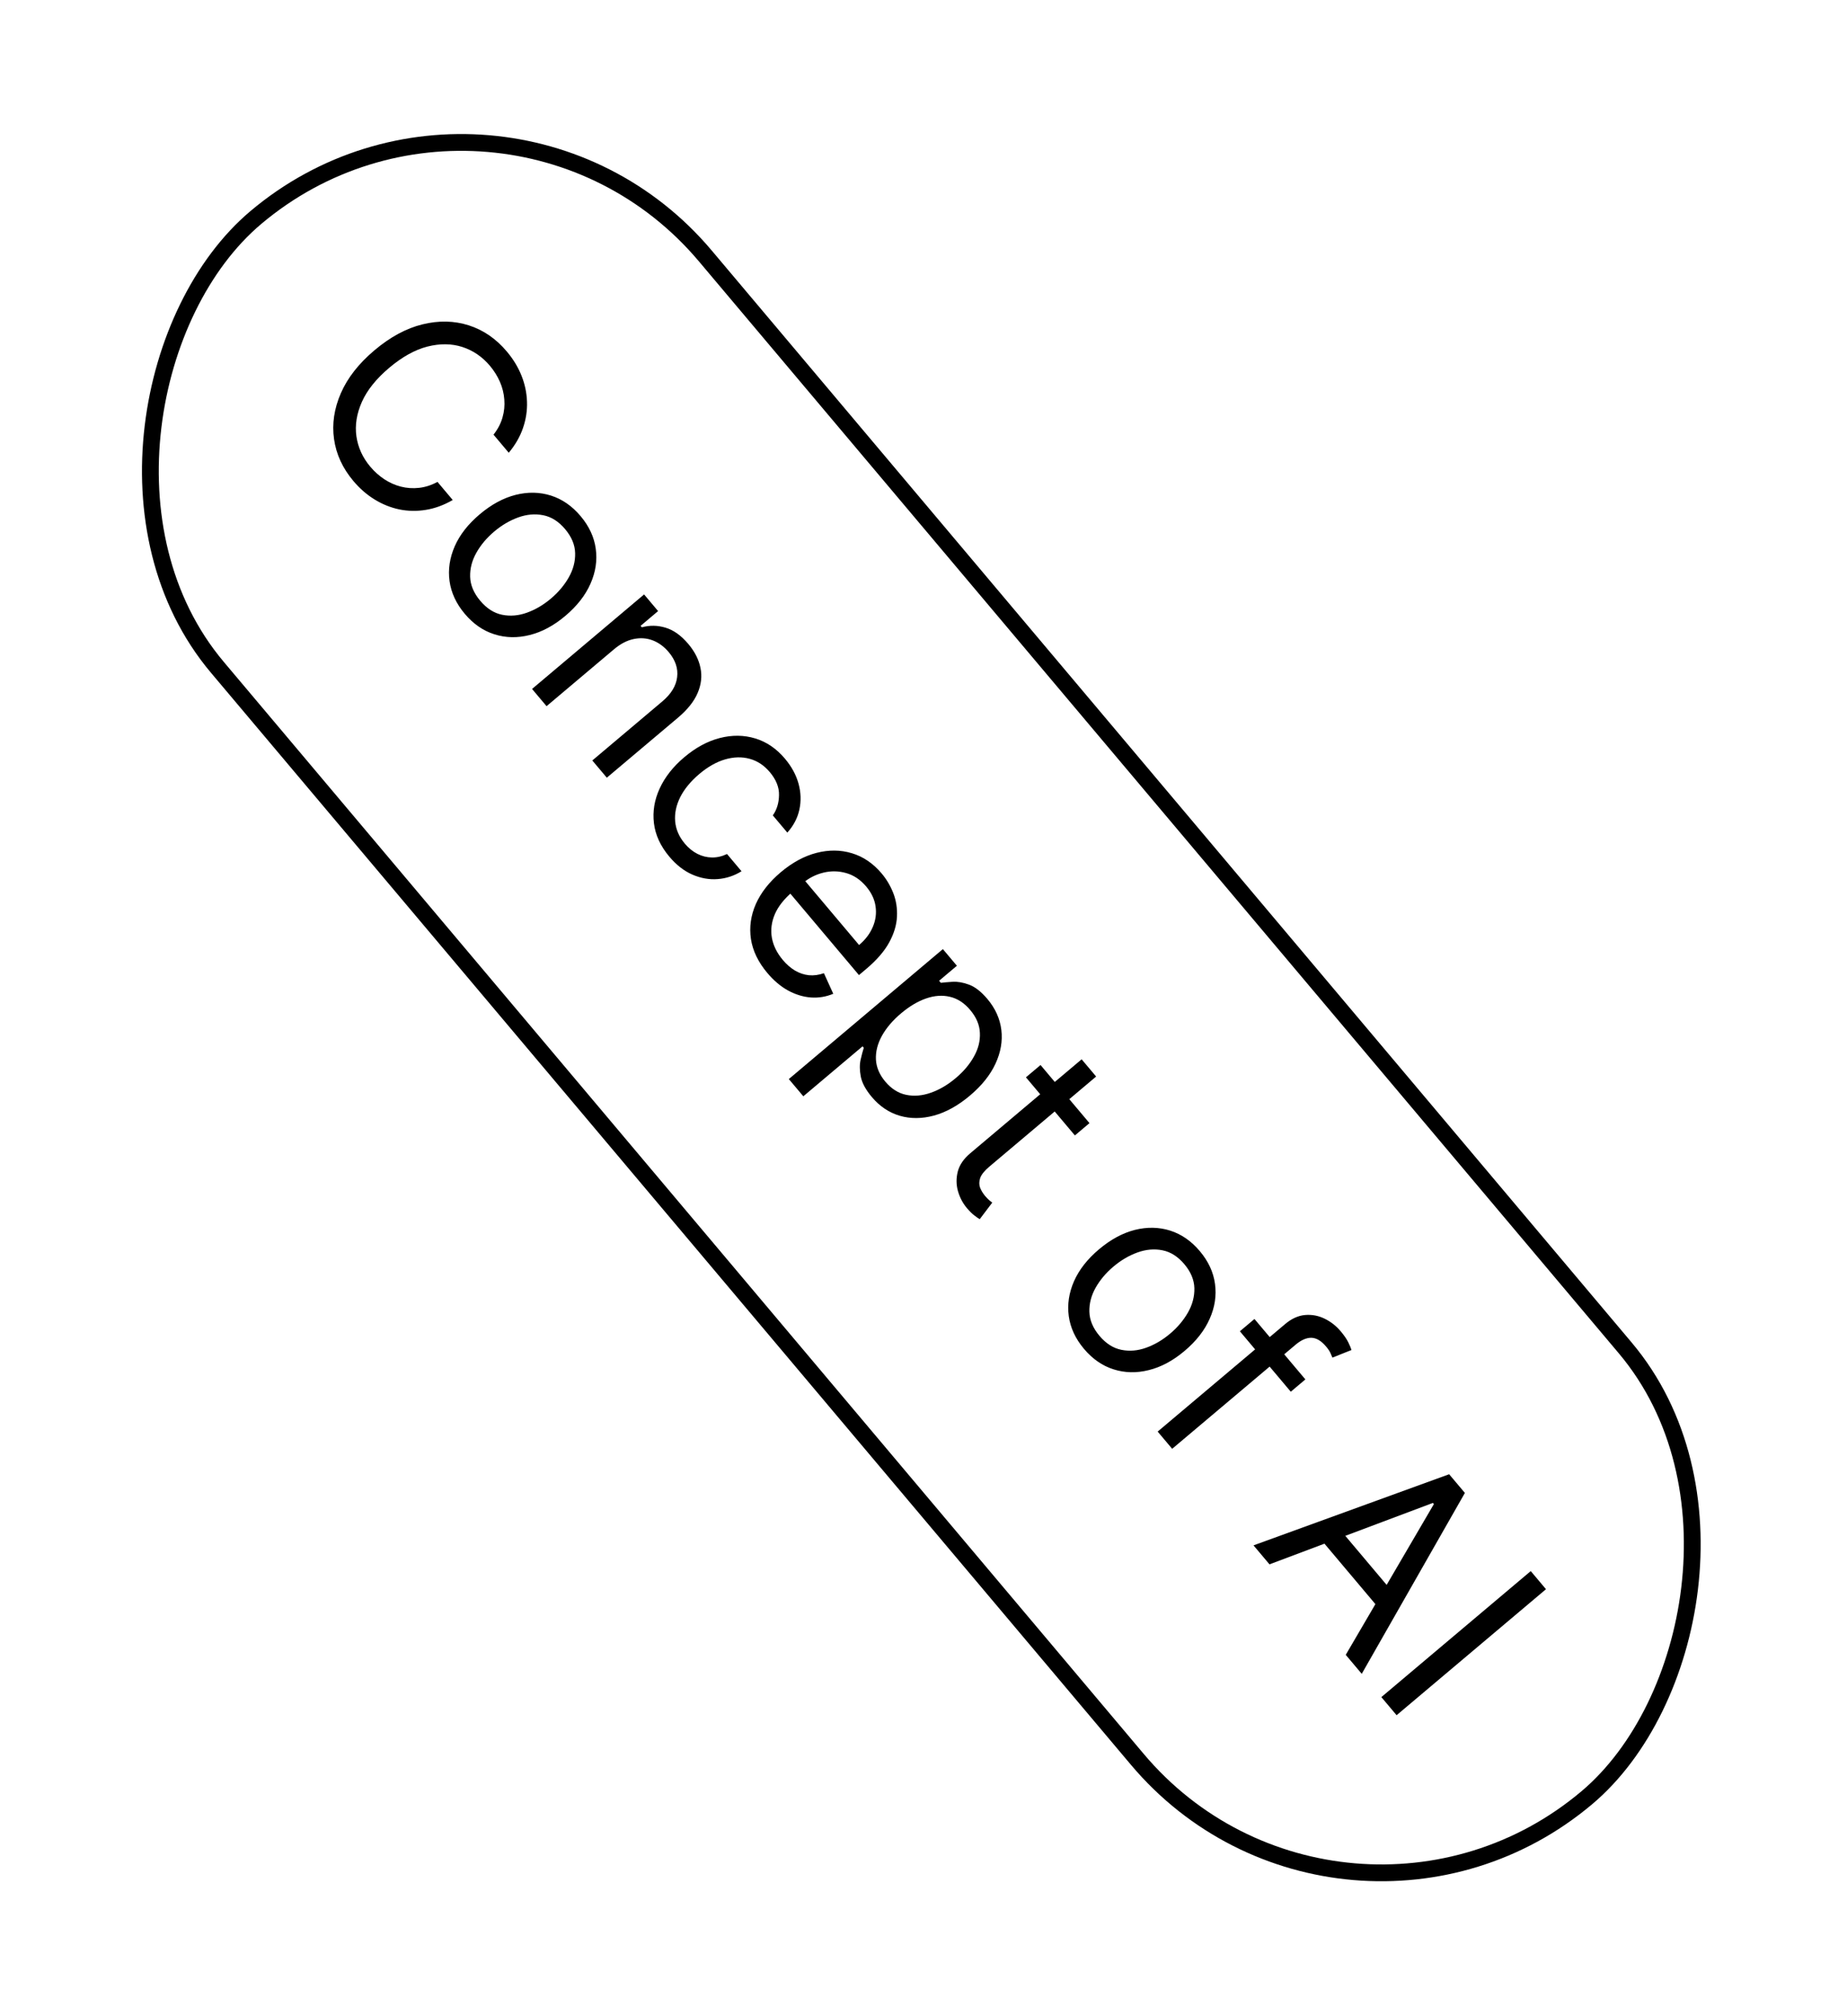
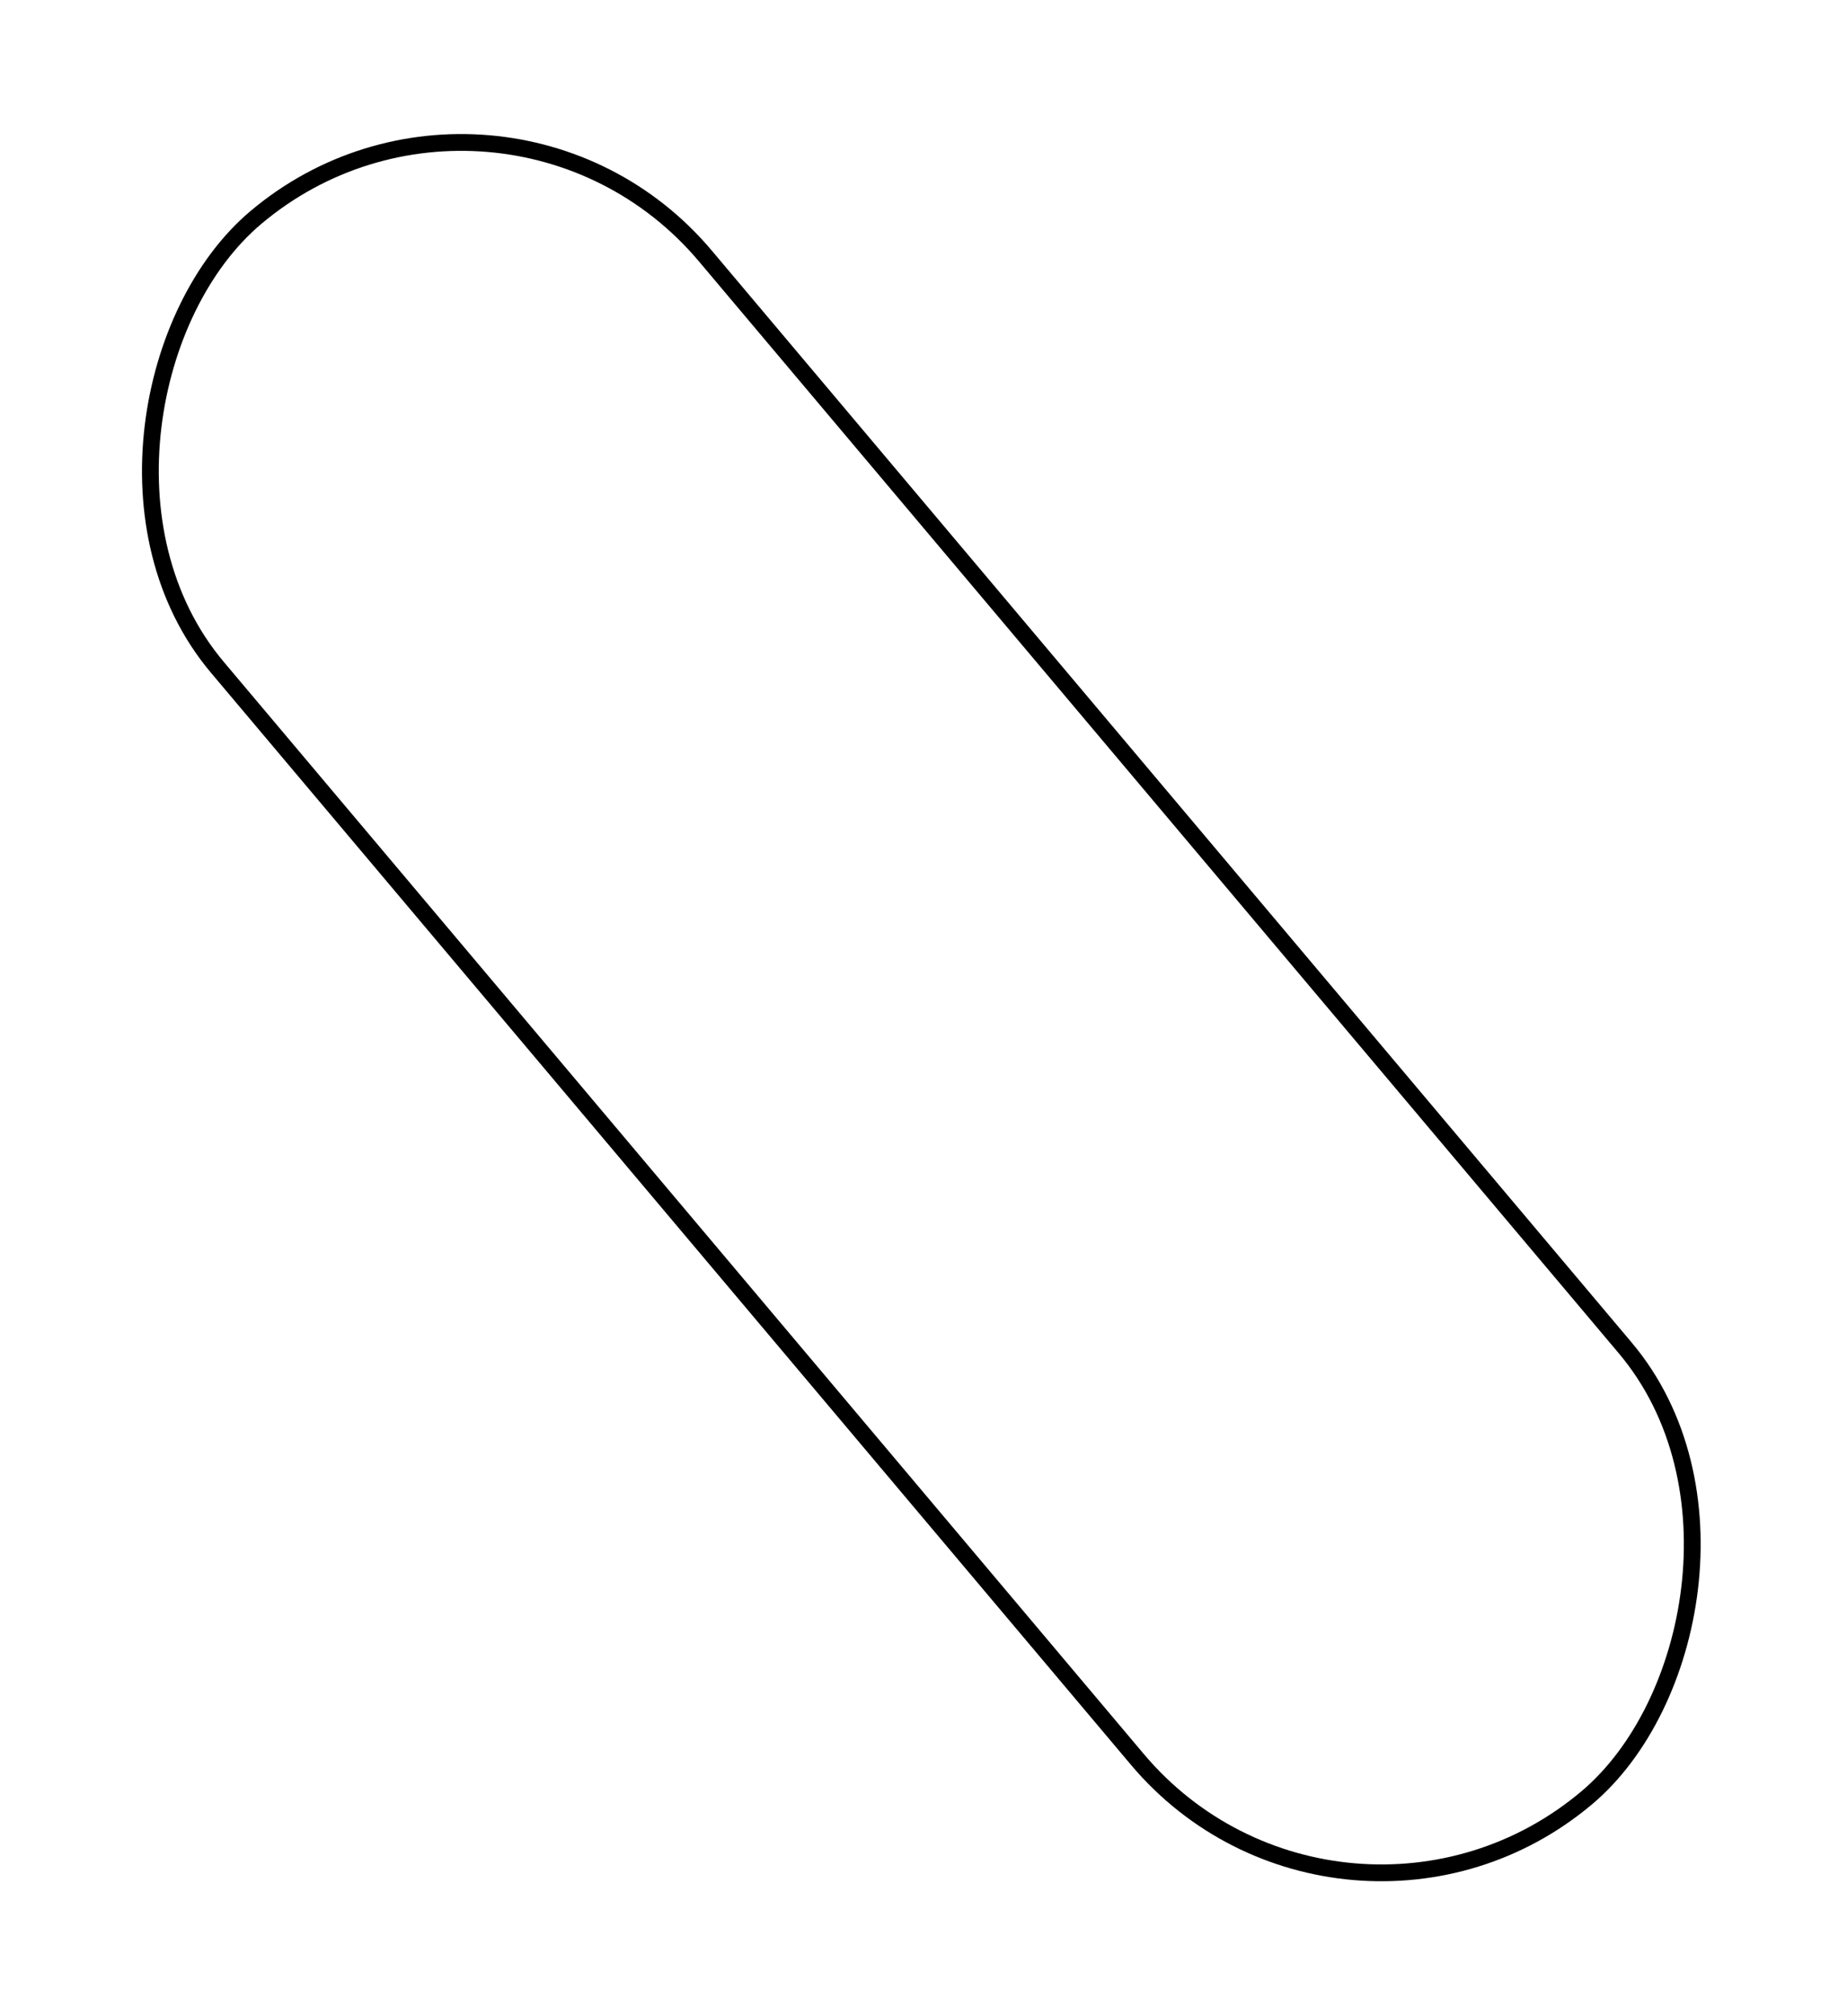
<svg xmlns="http://www.w3.org/2000/svg" width="110" height="120" viewBox="0 0 110 120" fill="none">
  <rect x="29.759" y="0.705" width="123" height="38" rx="19" transform="rotate(49.87 29.759 0.705)" stroke="black" />
-   <path d="M30.3 26.947L29.392 25.87C29.648 25.545 29.826 25.204 29.927 24.847C30.029 24.492 30.065 24.135 30.034 23.775C30.008 23.415 29.921 23.065 29.773 22.725C29.624 22.384 29.425 22.066 29.177 21.771C28.722 21.232 28.175 20.859 27.534 20.651C26.896 20.446 26.203 20.438 25.455 20.627C24.711 20.819 23.953 21.239 23.183 21.889C22.412 22.538 21.869 23.214 21.554 23.916C21.242 24.62 21.132 25.304 21.226 25.968C21.323 26.635 21.598 27.238 22.052 27.776C22.301 28.072 22.581 28.321 22.891 28.525C23.202 28.729 23.531 28.875 23.878 28.964C24.231 29.053 24.59 29.077 24.957 29.036C25.328 28.995 25.695 28.877 26.055 28.682L26.963 29.759C26.441 30.062 25.909 30.257 25.369 30.345C24.829 30.434 24.299 30.425 23.779 30.319C23.261 30.21 22.77 30.012 22.305 29.725C21.843 29.441 21.422 29.075 21.044 28.626C20.404 27.867 20.021 27.036 19.894 26.133C19.766 25.23 19.901 24.32 20.299 23.405C20.697 22.49 21.365 21.637 22.304 20.846C23.242 20.055 24.196 19.541 25.165 19.304C26.134 19.067 27.053 19.087 27.922 19.365C28.791 19.644 29.545 20.162 30.184 20.921C30.563 21.37 30.853 21.846 31.055 22.35C31.259 22.857 31.369 23.375 31.386 23.906C31.405 24.435 31.326 24.958 31.147 25.475C30.971 25.989 30.689 26.48 30.3 26.947ZM27.68 36.533C27.172 35.931 26.87 35.281 26.773 34.585C26.679 33.891 26.782 33.2 27.083 32.51C27.386 31.824 27.882 31.19 28.572 30.609C29.267 30.023 29.98 29.638 30.71 29.453C31.444 29.27 32.144 29.285 32.812 29.495C33.482 29.708 34.071 30.115 34.578 30.718C35.086 31.32 35.387 31.968 35.481 32.662C35.578 33.358 35.473 34.051 35.167 34.74C34.864 35.431 34.364 36.07 33.669 36.656C32.98 37.237 32.27 37.618 31.54 37.797C30.812 37.98 30.113 37.965 29.443 37.752C28.775 37.542 28.188 37.135 27.68 36.533ZM28.601 35.757C28.986 36.214 29.421 36.492 29.905 36.59C30.388 36.687 30.881 36.646 31.383 36.465C31.885 36.285 32.359 36.007 32.805 35.631C33.251 35.255 33.607 34.834 33.872 34.367C34.138 33.901 34.265 33.419 34.253 32.924C34.242 32.428 34.043 31.952 33.657 31.494C33.272 31.037 32.836 30.76 32.349 30.665C31.863 30.57 31.367 30.613 30.862 30.796C30.357 30.979 29.882 31.258 29.436 31.634C28.99 32.01 28.635 32.43 28.373 32.895C28.11 33.359 27.986 33.837 28 34.331C28.015 34.824 28.215 35.299 28.601 35.757ZM36.565 38.646L32.551 42.03L31.687 41.005L38.359 35.38L39.194 36.37L38.152 37.249L38.225 37.336C38.696 37.207 39.168 37.215 39.642 37.36C40.119 37.503 40.57 37.826 40.995 38.33C41.376 38.782 41.617 39.255 41.717 39.75C41.82 40.243 41.764 40.741 41.549 41.244C41.337 41.745 40.947 42.234 40.38 42.713L36.14 46.287L35.276 45.262L39.446 41.746C39.97 41.304 40.264 40.824 40.327 40.305C40.393 39.784 40.225 39.286 39.825 38.811C39.549 38.484 39.232 38.251 38.873 38.113C38.516 37.977 38.139 37.951 37.742 38.033C37.346 38.114 36.953 38.319 36.565 38.646ZM39.865 50.989C39.338 50.363 39.031 49.7 38.946 48.999C38.861 48.298 38.974 47.608 39.288 46.927C39.601 46.247 40.091 45.626 40.757 45.065C41.435 44.493 42.138 44.114 42.866 43.926C43.6 43.738 44.302 43.746 44.973 43.948C45.649 44.151 46.241 44.553 46.749 45.156C47.145 45.625 47.414 46.121 47.558 46.644C47.701 47.167 47.718 47.681 47.608 48.185C47.498 48.689 47.259 49.145 46.89 49.555L46.026 48.53C46.264 48.195 46.387 47.794 46.395 47.327C46.408 46.861 46.224 46.401 45.843 45.95C45.506 45.55 45.106 45.287 44.644 45.162C44.187 45.037 43.699 45.049 43.181 45.199C42.668 45.348 42.16 45.636 41.656 46.06C41.141 46.495 40.76 46.955 40.514 47.439C40.271 47.926 40.17 48.408 40.21 48.885C40.252 49.364 40.444 49.807 40.786 50.212C41.011 50.479 41.261 50.681 41.537 50.821C41.812 50.96 42.101 51.031 42.401 51.035C42.702 51.039 43.001 50.971 43.298 50.829L44.162 51.855C43.719 52.129 43.244 52.285 42.735 52.322C42.232 52.36 41.73 52.27 41.23 52.052C40.735 51.836 40.28 51.481 39.865 50.989ZM45.699 57.909C45.157 57.266 44.831 56.592 44.722 55.886C44.618 55.181 44.716 54.486 45.016 53.802C45.322 53.119 45.816 52.489 46.5 51.913C47.184 51.337 47.891 50.953 48.622 50.763C49.359 50.573 50.062 50.579 50.733 50.782C51.41 50.984 52.002 51.387 52.51 51.989C52.803 52.337 53.034 52.729 53.204 53.165C53.373 53.602 53.445 54.069 53.419 54.567C53.395 55.062 53.241 55.572 52.954 56.096C52.667 56.62 52.213 57.144 51.59 57.669L51.156 58.035L46.82 52.892L47.706 52.145L51.163 56.245C51.539 55.928 51.812 55.57 51.98 55.17C52.151 54.773 52.206 54.365 52.145 53.946C52.087 53.53 51.901 53.136 51.589 52.766C51.244 52.357 50.845 52.089 50.391 51.962C49.942 51.835 49.49 51.827 49.034 51.939C48.578 52.051 48.166 52.262 47.799 52.572L47.208 53.07C46.704 53.495 46.35 53.942 46.146 54.411C45.947 54.88 45.889 55.349 45.97 55.815C46.054 56.279 46.271 56.718 46.62 57.133C46.847 57.402 47.09 57.613 47.348 57.767C47.612 57.921 47.887 58.013 48.175 58.043C48.466 58.071 48.764 58.03 49.069 57.922L49.626 59.147C49.202 59.326 48.758 59.4 48.296 59.368C47.837 59.334 47.383 59.196 46.936 58.954C46.492 58.709 46.08 58.361 45.699 57.909ZM46.979 64.224L56.154 56.489L56.989 57.48L55.929 58.373L56.032 58.495C56.211 58.473 56.447 58.452 56.739 58.434C57.036 58.417 57.361 58.474 57.716 58.606C58.075 58.739 58.438 59.023 58.805 59.457C59.278 60.019 59.555 60.633 59.636 61.298C59.716 61.964 59.6 62.634 59.287 63.309C58.974 63.984 58.467 64.617 57.766 65.207C57.06 65.803 56.346 66.199 55.625 66.396C54.907 66.59 54.226 66.594 53.583 66.407C52.944 66.218 52.389 65.846 51.921 65.29C51.559 64.861 51.341 64.458 51.266 64.081C51.193 63.701 51.189 63.365 51.255 63.072C51.323 62.776 51.386 62.54 51.444 62.362L51.371 62.275L47.843 65.249L46.979 64.224ZM53.667 60.31C53.163 60.734 52.781 61.183 52.52 61.656C52.263 62.125 52.145 62.594 52.167 63.061C52.192 63.525 52.378 63.963 52.724 64.374C53.086 64.803 53.5 65.066 53.968 65.162C54.441 65.259 54.931 65.217 55.438 65.037C55.951 64.858 56.444 64.568 56.919 64.167C57.389 63.772 57.75 63.343 58.005 62.881C58.265 62.419 58.382 61.951 58.358 61.475C58.34 61.001 58.147 60.546 57.781 60.112C57.429 59.695 57.028 59.433 56.578 59.328C56.13 59.22 55.657 59.252 55.158 59.425C54.663 59.595 54.166 59.89 53.667 60.31ZM64.885 66.846L64.016 67.579L61.101 64.12L61.97 63.388L64.885 66.846ZM64.418 63.048L65.282 64.073L58.922 69.435C58.633 69.679 58.451 69.904 58.377 70.11C58.308 70.317 58.305 70.507 58.368 70.682C58.437 70.857 58.534 71.02 58.661 71.171C58.757 71.284 58.84 71.371 58.913 71.434C58.989 71.494 59.049 71.542 59.094 71.578L58.349 72.563C58.264 72.516 58.157 72.441 58.026 72.338C57.892 72.238 57.744 72.092 57.583 71.901C57.339 71.612 57.162 71.275 57.052 70.892C56.945 70.512 56.941 70.124 57.042 69.726C57.146 69.332 57.392 68.971 57.78 68.644L64.418 63.048ZM64.558 80.282C64.05 79.679 63.748 79.03 63.652 78.334C63.558 77.64 63.661 76.949 63.962 76.259C64.265 75.573 64.761 74.939 65.45 74.358C66.145 73.772 66.858 73.386 67.589 73.201C68.322 73.019 69.023 73.033 69.69 73.243C70.36 73.456 70.949 73.864 71.457 74.466C71.965 75.069 72.266 75.717 72.36 76.41C72.456 77.107 72.352 77.799 72.046 78.488C71.742 79.18 71.243 79.819 70.548 80.405C69.858 80.986 69.149 81.367 68.418 81.546C67.69 81.729 66.991 81.714 66.321 81.501C65.654 81.29 65.066 80.884 64.558 80.282ZM65.479 79.505C65.865 79.963 66.3 80.241 66.783 80.338C67.267 80.436 67.76 80.395 68.261 80.214C68.763 80.034 69.237 79.756 69.683 79.38C70.129 79.004 70.485 78.583 70.751 78.116C71.016 77.649 71.143 77.168 71.132 76.673C71.12 76.177 70.922 75.7 70.536 75.243C70.15 74.785 69.714 74.509 69.228 74.414C68.741 74.318 68.245 74.362 67.741 74.545C67.236 74.728 66.76 75.007 66.314 75.383C65.868 75.759 65.514 76.179 65.251 76.643C64.989 77.108 64.865 77.586 64.879 78.079C64.893 78.573 65.094 79.048 65.479 79.505ZM77.743 82.1L76.874 82.832L73.842 79.235L74.711 78.503L77.743 82.1ZM68.946 85.205L76.54 78.804C76.922 78.481 77.317 78.303 77.723 78.267C78.129 78.232 78.517 78.304 78.886 78.484C79.255 78.663 79.574 78.912 79.842 79.23C80.055 79.482 80.208 79.705 80.301 79.898C80.395 80.092 80.458 80.242 80.489 80.35L79.353 80.802C79.327 80.735 79.288 80.644 79.236 80.529C79.186 80.418 79.099 80.288 78.974 80.14C78.689 79.801 78.397 79.629 78.099 79.622C77.804 79.618 77.491 79.756 77.161 80.034L69.81 86.23L68.946 85.205ZM75.606 93.106L74.654 91.977L86.305 87.744L87.243 88.856L81.1 99.623L80.147 98.493L85.396 89.521L85.337 89.451L75.606 93.106ZM79.433 90.594L83.271 95.146L82.316 95.952L78.478 91.399L79.433 90.594ZM92.073 94.586L83.176 102.086L82.268 101.008L91.165 93.508L92.073 94.586Z" fill="black" />
</svg>